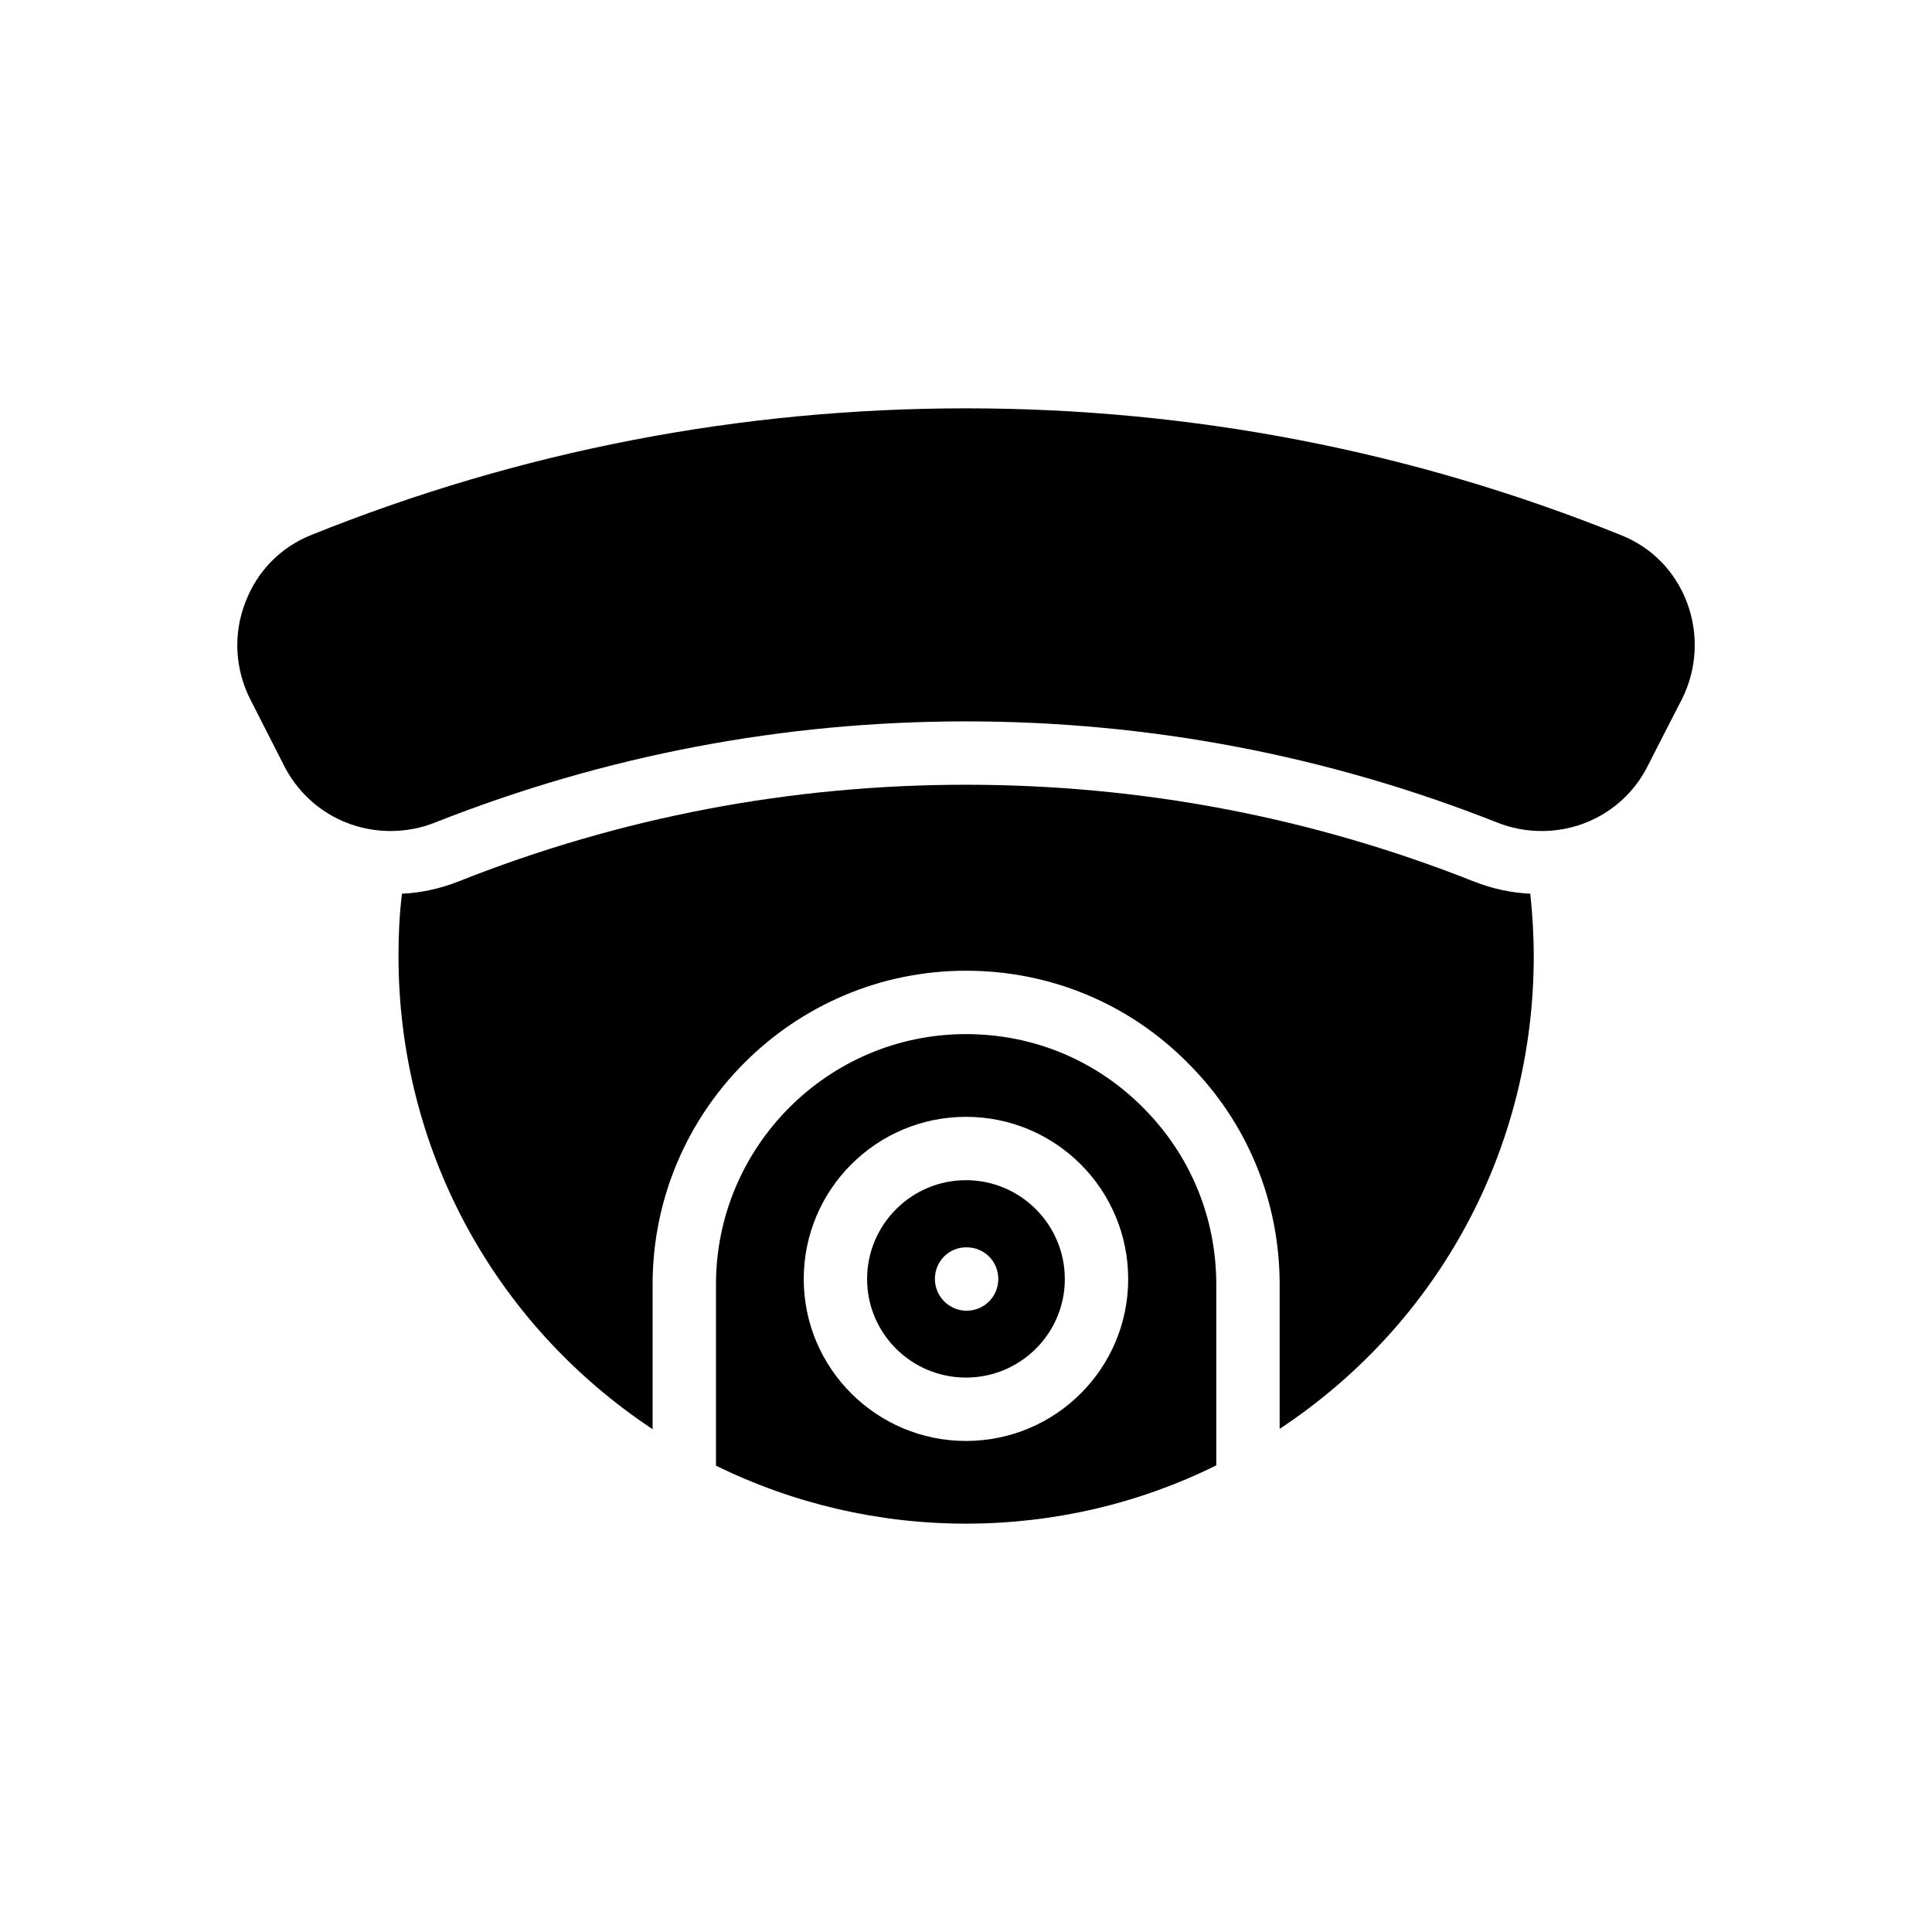
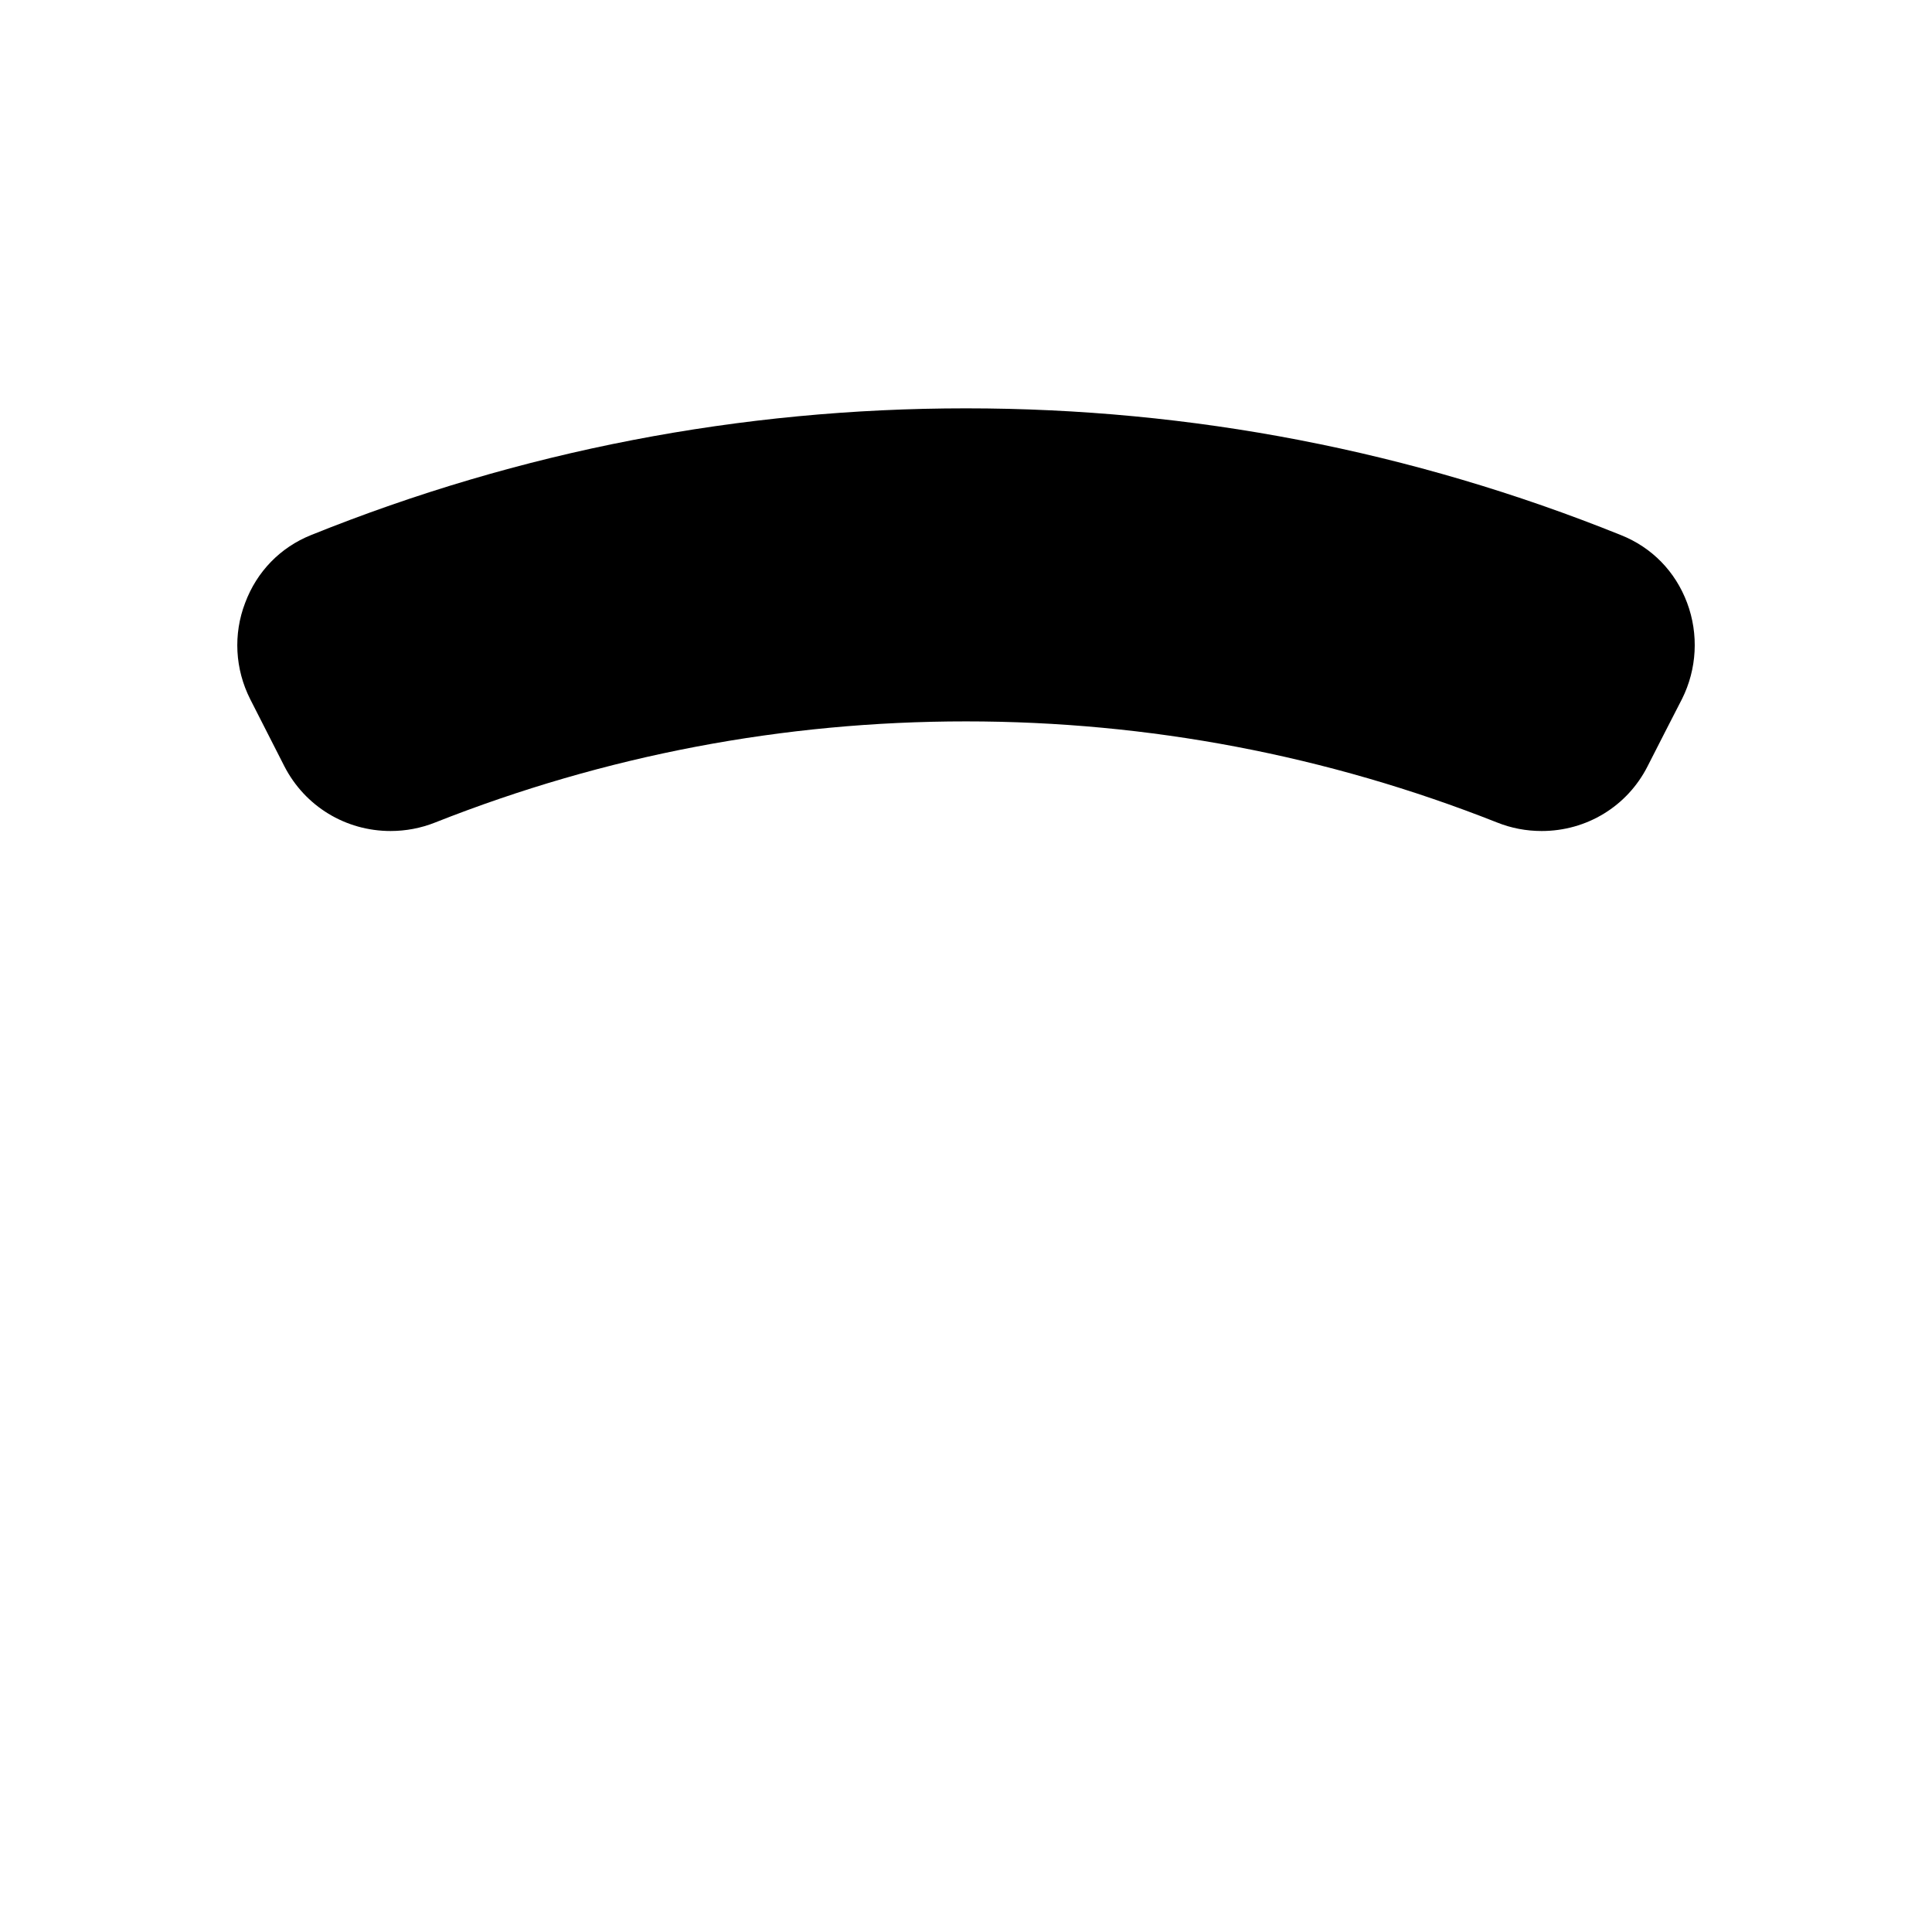
<svg xmlns="http://www.w3.org/2000/svg" fill="#000000" width="800px" height="800px" version="1.1" viewBox="144 144 512 512">
  <g>
    <path d="m573.55 285.8c-55.418-22.336-113.78-33.586-173.56-33.586-59.703 0-118.14 11.25-173.56 33.586-8.145 3.273-14.359 9.656-17.465 17.969-3.191 8.312-2.688 17.551 1.344 25.527 3.023 5.961 6.047 11.84 9.066 17.801 5.457 10.582 16.207 17.129 28.129 17.129 4.031 0 8.062-0.754 11.84-2.266 45.008-17.801 92.281-26.785 140.65-26.785 48.367 0 95.723 8.984 140.73 26.785 3.777 1.512 7.727 2.266 11.84 2.266 11.926 0 22.672-6.551 28.047-17.129 3.023-5.961 6.047-11.84 9.152-17.887 3.945-7.894 4.449-17.129 1.344-25.441-3.109-8.312-9.324-14.691-17.551-17.969z" />
-     <path d="m399.99 456.76c-14.441 0-26.199 11.754-26.199 26.199 0 14.441 11.754 26.113 26.199 26.113 14.441 0 26.199-11.672 26.199-26.113-0.004-14.445-11.758-26.199-26.199-26.199zm0.168 34.594c-4.617 0-8.398-3.777-8.398-8.398 0-4.703 3.695-8.398 8.312-8.398h0.086c4.703 0 8.398 3.695 8.398 8.398-0.004 4.621-3.695 8.398-8.398 8.398z" />
-     <path d="m399.99 418.05c-36.527 0-66.25 29.809-66.25 66.336v48.031c20.488 10.078 43.16 15.367 66.25 15.367 23.176 0 45.848-5.289 66.336-15.449v-47.945c0-17.719-6.887-34.344-19.398-46.855-12.512-12.598-29.137-19.484-46.938-19.484zm0 107.82c-23.68 0-42.992-19.23-42.992-42.906 0-23.762 19.312-42.992 42.992-42.992 23.762 0 42.992 19.23 42.992 42.992 0 23.676-19.23 42.906-42.992 42.906z" />
-     <path d="m550.46 397.39c0-5.543-0.336-11.082-0.922-16.543-5.121-0.254-10.16-1.344-15.031-3.273-42.992-17.047-88.25-25.609-134.52-25.609s-91.523 8.566-134.43 25.609c-4.871 1.93-9.906 3.023-15.031 3.273-0.672 5.457-0.922 11-0.922 16.543 0 50.883 25.191 97.402 67.344 125.36v-38.371c0-45.848 37.281-83.129 83.043-83.129 22.25 0 43.16 8.648 58.777 24.434 15.703 15.617 24.352 36.527 24.352 58.695v38.289c42.234-27.961 67.34-74.395 67.34-125.28z" />
  </g>
</svg>